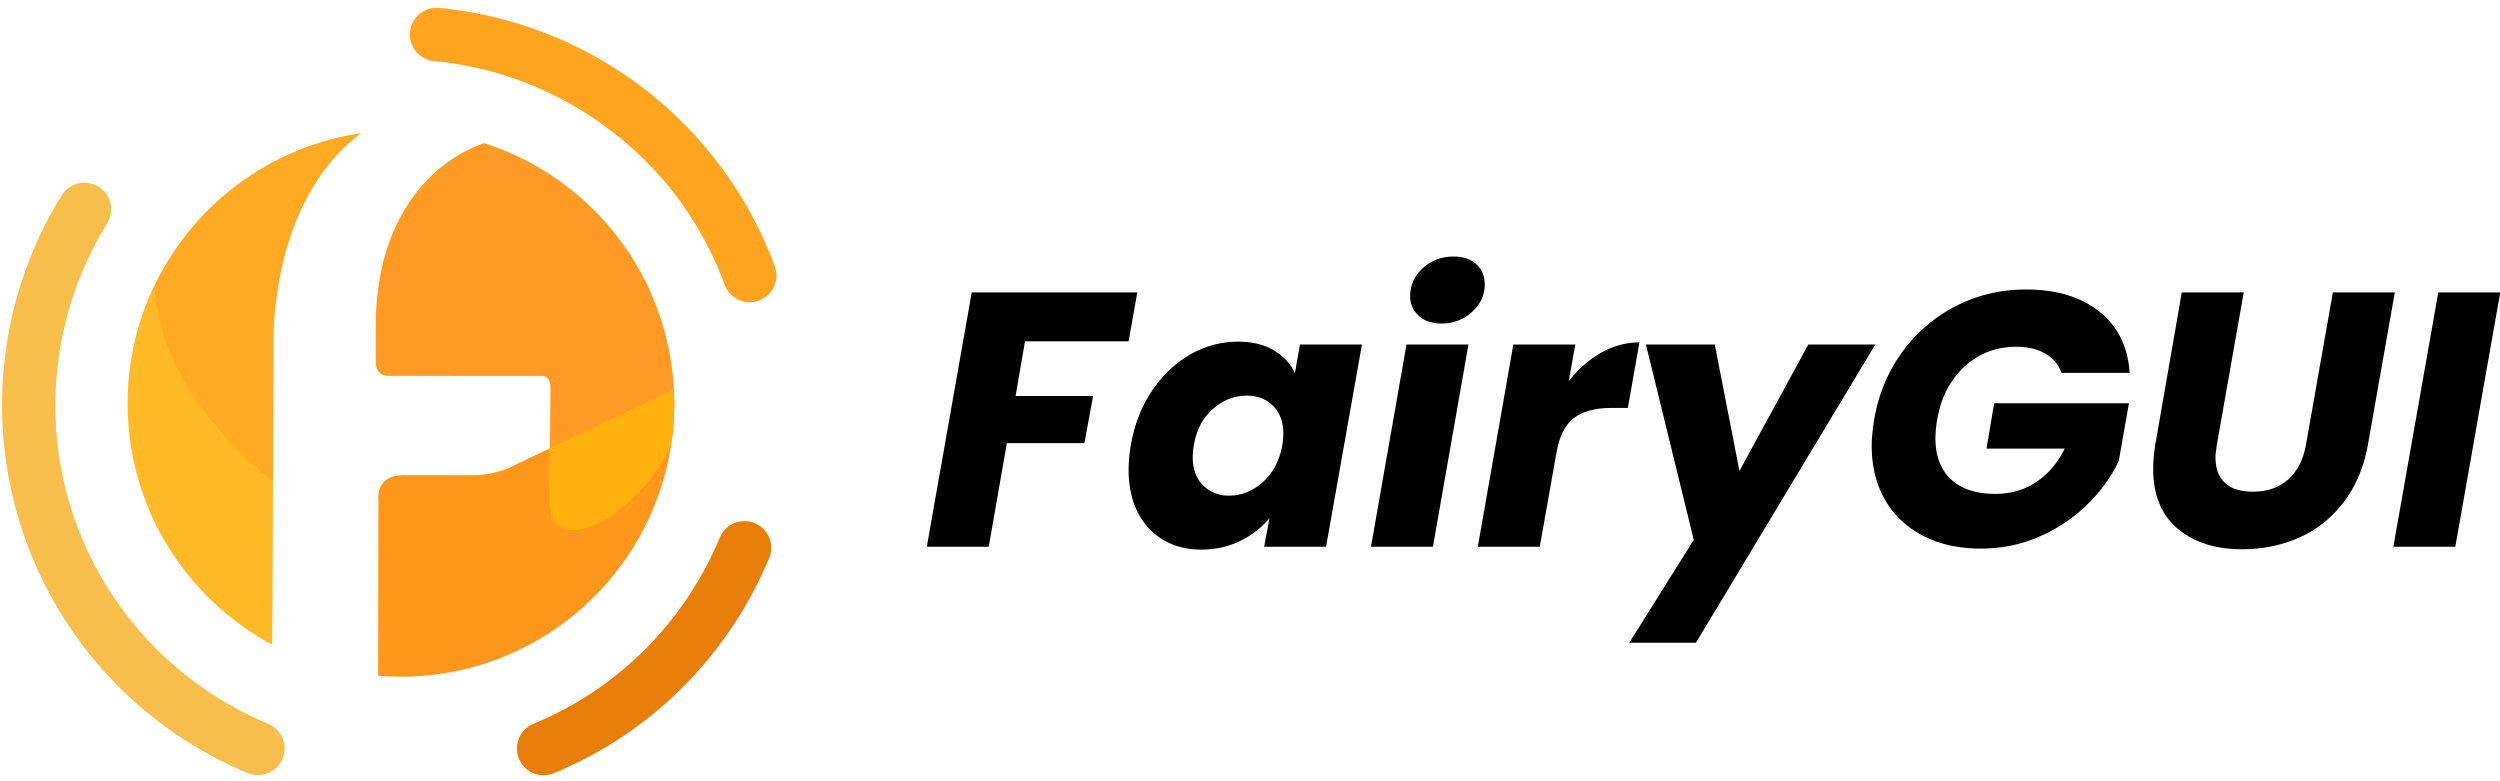
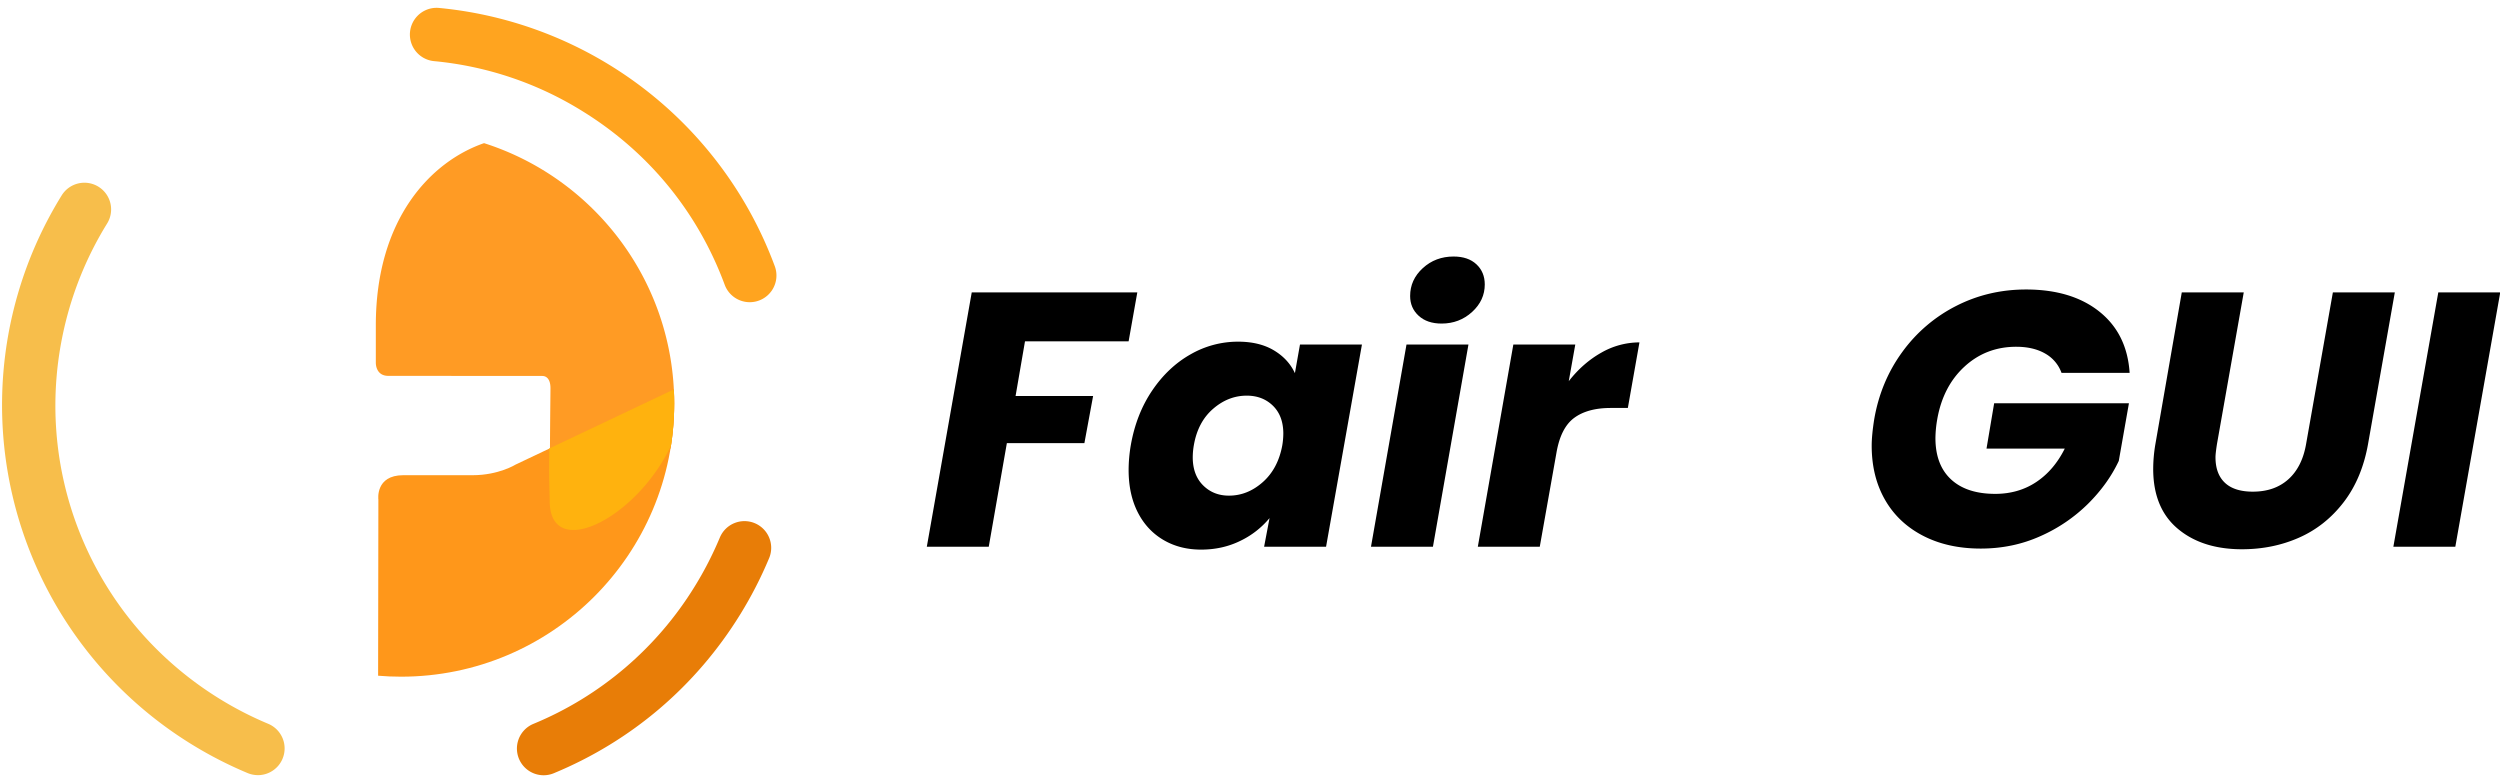
<svg xmlns="http://www.w3.org/2000/svg" id="7b2b5838-601f-47eb-aed4-d1c1b54e49ca" data-name="图层 1" viewBox="0 0 3276 1024">
  <defs>
    <style>.eacb3ab8-b579-4182-aa06-38388ce0994d{fill:#ff9b24;}.\32 2debaef-4e51-4683-a194-1decc99e6796{fill:#fa2;}.c86cbc5b-56ba-4b8b-a9ad-e95e303232da{fill:#ff971a;}.\33 5adb679-544d-49ed-aa89-90b33930a455{fill:#ffb20e;}.\35 25ebd08-3363-4081-b132-67d771bef8a7{fill:#ffc127;opacity:0.7;}.ae1e424e-4abc-458e-9bcb-7519ead8c1e0{fill:#ffa41f;}.\35 17372ce-1406-4b86-bb8e-dc659aca3c55{fill:#f7be4b;}.ed13b4cd-05cf-41b4-98e7-c083cee10493{fill:#e87d07;}</style>
  </defs>
  <title>brand-logo-full</title>
  <path d="M1490.33,383.15l-11.39,64.09H1343.16l-12.35,71.69h101.6L1421,580.65h-101.6l-23.74,135.78H1214.5l58.87-333.28Z" />
  <path d="M1509.79,511.81q20.89-30.85,50.33-47.48a124.68,124.68,0,0,1,62.19-16.61q28,0,47,11.39T1696.85,489l6.64-37.5h81.19l-47,264.91h-81.19l7.12-37.51a113.41,113.41,0,0,1-38.45,29.91q-23.27,11.4-51.27,11.4t-49.62-12.82q-21.6-12.82-33.47-36.32t-11.86-55.31a196.51,196.51,0,0,1,2.84-32.28Q1488.91,542.67,1509.79,511.81Zm171.87,56.49q0-23.25-13.54-36.55t-34.42-13.29q-24.21,0-44.15,17.32t-25.16,47.72a95.73,95.73,0,0,0-1.42,15.66q0,23.26,13.53,36.8t33.94,13.53q24.21,0,44.15-17.57T1680.23,584A95.93,95.93,0,0,0,1681.66,568.3Z" />
  <path d="M1924.25,451.52l-46.53,264.91h-81.18l46.52-264.91ZM1859,413.77q-11.16-10.2-11.16-25.87,0-21.36,16.62-36.56t40.35-15.19q19,0,29.91,10.21t10.92,26.35q0,20.9-16.62,36.08T1889.12,424Q1870.12,424,1859,413.77Z" />
  <path d="M2098.24,462.2a100.5,100.5,0,0,1,50.09-13.53l-15.19,85.93h-22.32q-30.37,0-48,13t-23.26,45.82l-21.84,123h-81.18l46.53-264.91h81.18l-8.55,48Q2074.27,475.73,2098.24,462.2Z" />
-   <path d="M2247.08,451.52l32.28,165.68,90.2-165.68h87.83l-235,390.72H2135l84.51-134.83-62.67-255.89Z" />
  <path d="M2492.75,461.25a197.61,197.61,0,0,1,70.51-60.3q42.24-21.58,91.62-21.6,59.82,0,96.14,29t39.64,80.24h-89.25a47.41,47.41,0,0,0-21.6-25.4q-15.43-8.79-37.75-8.79-39.41,0-67.65,25.88t-35.84,69.07a152.42,152.42,0,0,0-2.38,24.69q0,35.14,20.42,54.12t57.92,19q30.38,0,53.65-15.43t37.5-43.91H2603.13l10-59.34h176.61l-13.29,75.48q-14.25,30.39-40.59,56.5a208.92,208.92,0,0,1-62.43,42.25q-36.09,16.14-77.86,16.14-43.22,0-75.72-16.85T2470,654.71q-17.34-30.37-17.33-70.74,0-13.76,3.32-34.66Q2464.51,499.95,2492.75,461.25Z" />
  <path d="M2940.21,383.15l-35.13,198.92q-1.9,12.36-1.9,17.09,0,21.84,12.34,33.47t36.56,11.64q28.49,0,46.52-16.15t23.26-46L3057,383.15h81.18l-35.13,198.92q-8.09,45.1-32.05,76.2t-58.39,46.29q-34.43,15.2-74.78,15.19-52.23,0-84.27-27.06t-32-78.33a196.78,196.78,0,0,1,2.85-32.29L2859,383.15Z" />
  <path d="M3276.33,383.15l-58.87,333.28h-81.19l58.87-333.28Z" />
  <path class="eacb3ab8-b579-4182-aa06-38388ce0994d" d="M634.3,187.58c-69.48,24-141.82,99.08-141.82,238.58v49.07s-.63,17.3,16.37,17.3l202,.12,0,.08s10.49-1,10.49,16c0,11.45-1.78,130,0,201.75-.67,79.69,110.66-27.21,157.39-123.27a361.21,361.21,0,0,0,4.75-58.48C883.48,369,778.81,233.64,634.3,187.58Z" />
-   <path class="22debaef-4e51-4683-a194-1decc99e6796" d="M473.26,174.52c-173,25.29-305.78,174.24-305.78,354.21C167.48,665.3,244,784,356.41,844.37a50.54,50.54,0,0,0,.23-6.51l1.84-382.13S349.77,267,473.26,174.52Z" />
  <path class="c86cbc5b-56ba-4b8b-a9ad-e95e303232da" d="M525.48,886.73c197.72,0,358-160.28,358-358q0-9.21-.46-18.3L675.83,608.7s-22.35,14-56.35,14h-91c-37,0-32.65,32-32.65,32s-.35,231-.35,230.76Q510.32,886.72,525.48,886.73Z" />
  <path class="35adb679-544d-49ed-aa89-90b33930a455" d="M883,510.27,719.69,587.73c-.24,38.84-.26,31.27.65,68-.68,80.56,113.1,25.19,158.89-71.65a360.66,360.66,0,0,0,4.25-55.35Q883.48,519.44,883,510.27Z" />
-   <path class="525ebd08-3363-4081-b132-67d771bef8a7" d="M202.38,374.07a356.62,356.62,0,0,0-35.06,154.66c0,136.57,76.48,255.27,188.93,315.64a50.54,50.54,0,0,0,.23-6.51l1-206.85C230.07,527.06,205,428.39,202.38,374.07Z" />
  <path class="ae1e424e-4abc-458e-9bcb-7519ead8c1e0" d="M982.46,396a35,35,0,0,1-32.82-22.86c-35.29-95.29-99.77-174-186.45-227.5A447.71,447.71,0,0,0,568.8,80.11a35,35,0,0,1,6.66-69.69,522,522,0,0,1,439.82,338.42A35,35,0,0,1,982.46,396Z" />
  <path class="517372ce-1406-4b86-bb8e-dc659aca3c55" d="M337.93,1015.73a34.93,34.93,0,0,1-13.48-2.71,528.14,528.14,0,0,1-73.62-37.85,522,522,0,0,1-170-719.12,35,35,0,0,1,59.56,36.79A452.37,452.37,0,0,0,86.26,421c-48,191.85,32.95,390.63,201.35,494.64a457.52,457.52,0,0,0,63.83,32.82,35,35,0,0,1-13.51,67.3Z" />
  <path class="ed13b4cd-05cf-41b4-98e7-c083cee10493" d="M712.39,1015.89A35,35,0,0,1,699,948.55,449.16,449.16,0,0,0,910.39,768.42a458.26,458.26,0,0,0,32.77-63.73,35,35,0,1,1,64.58,27,528.27,528.27,0,0,1-37.8,73.51c-58,93.94-142.46,165.88-244.17,208A34.72,34.72,0,0,1,712.39,1015.89Z" />
</svg>